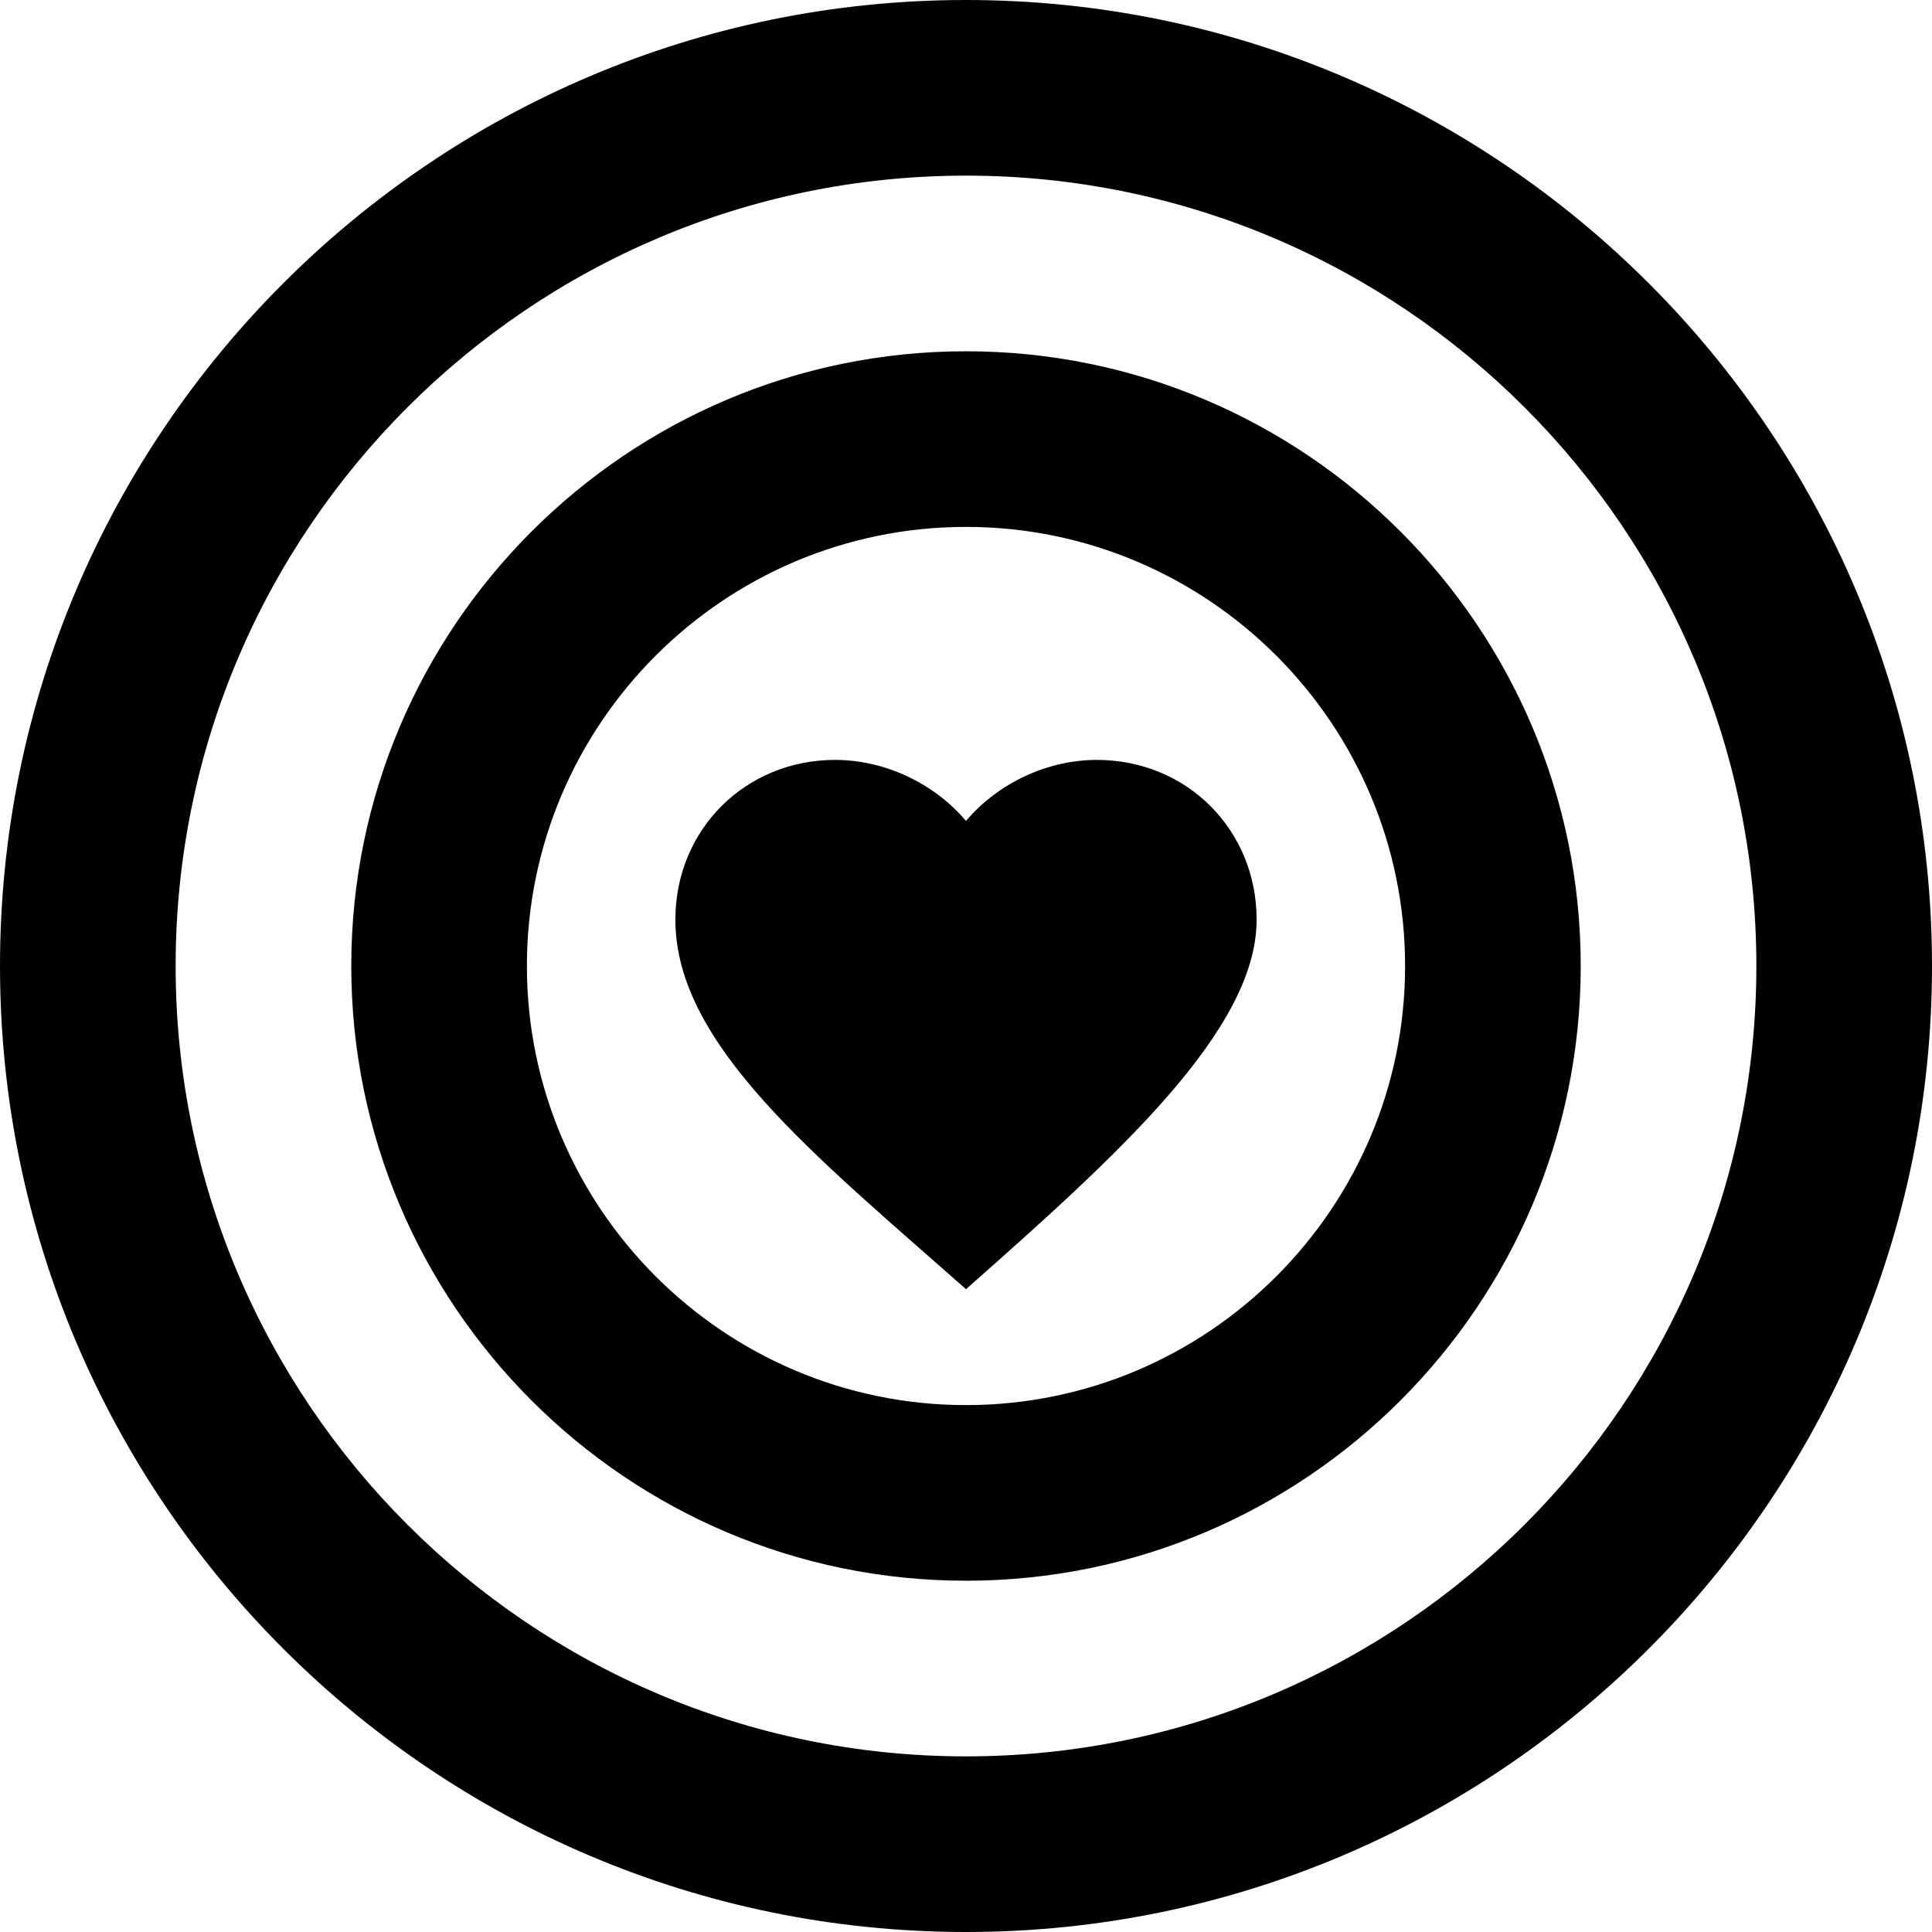
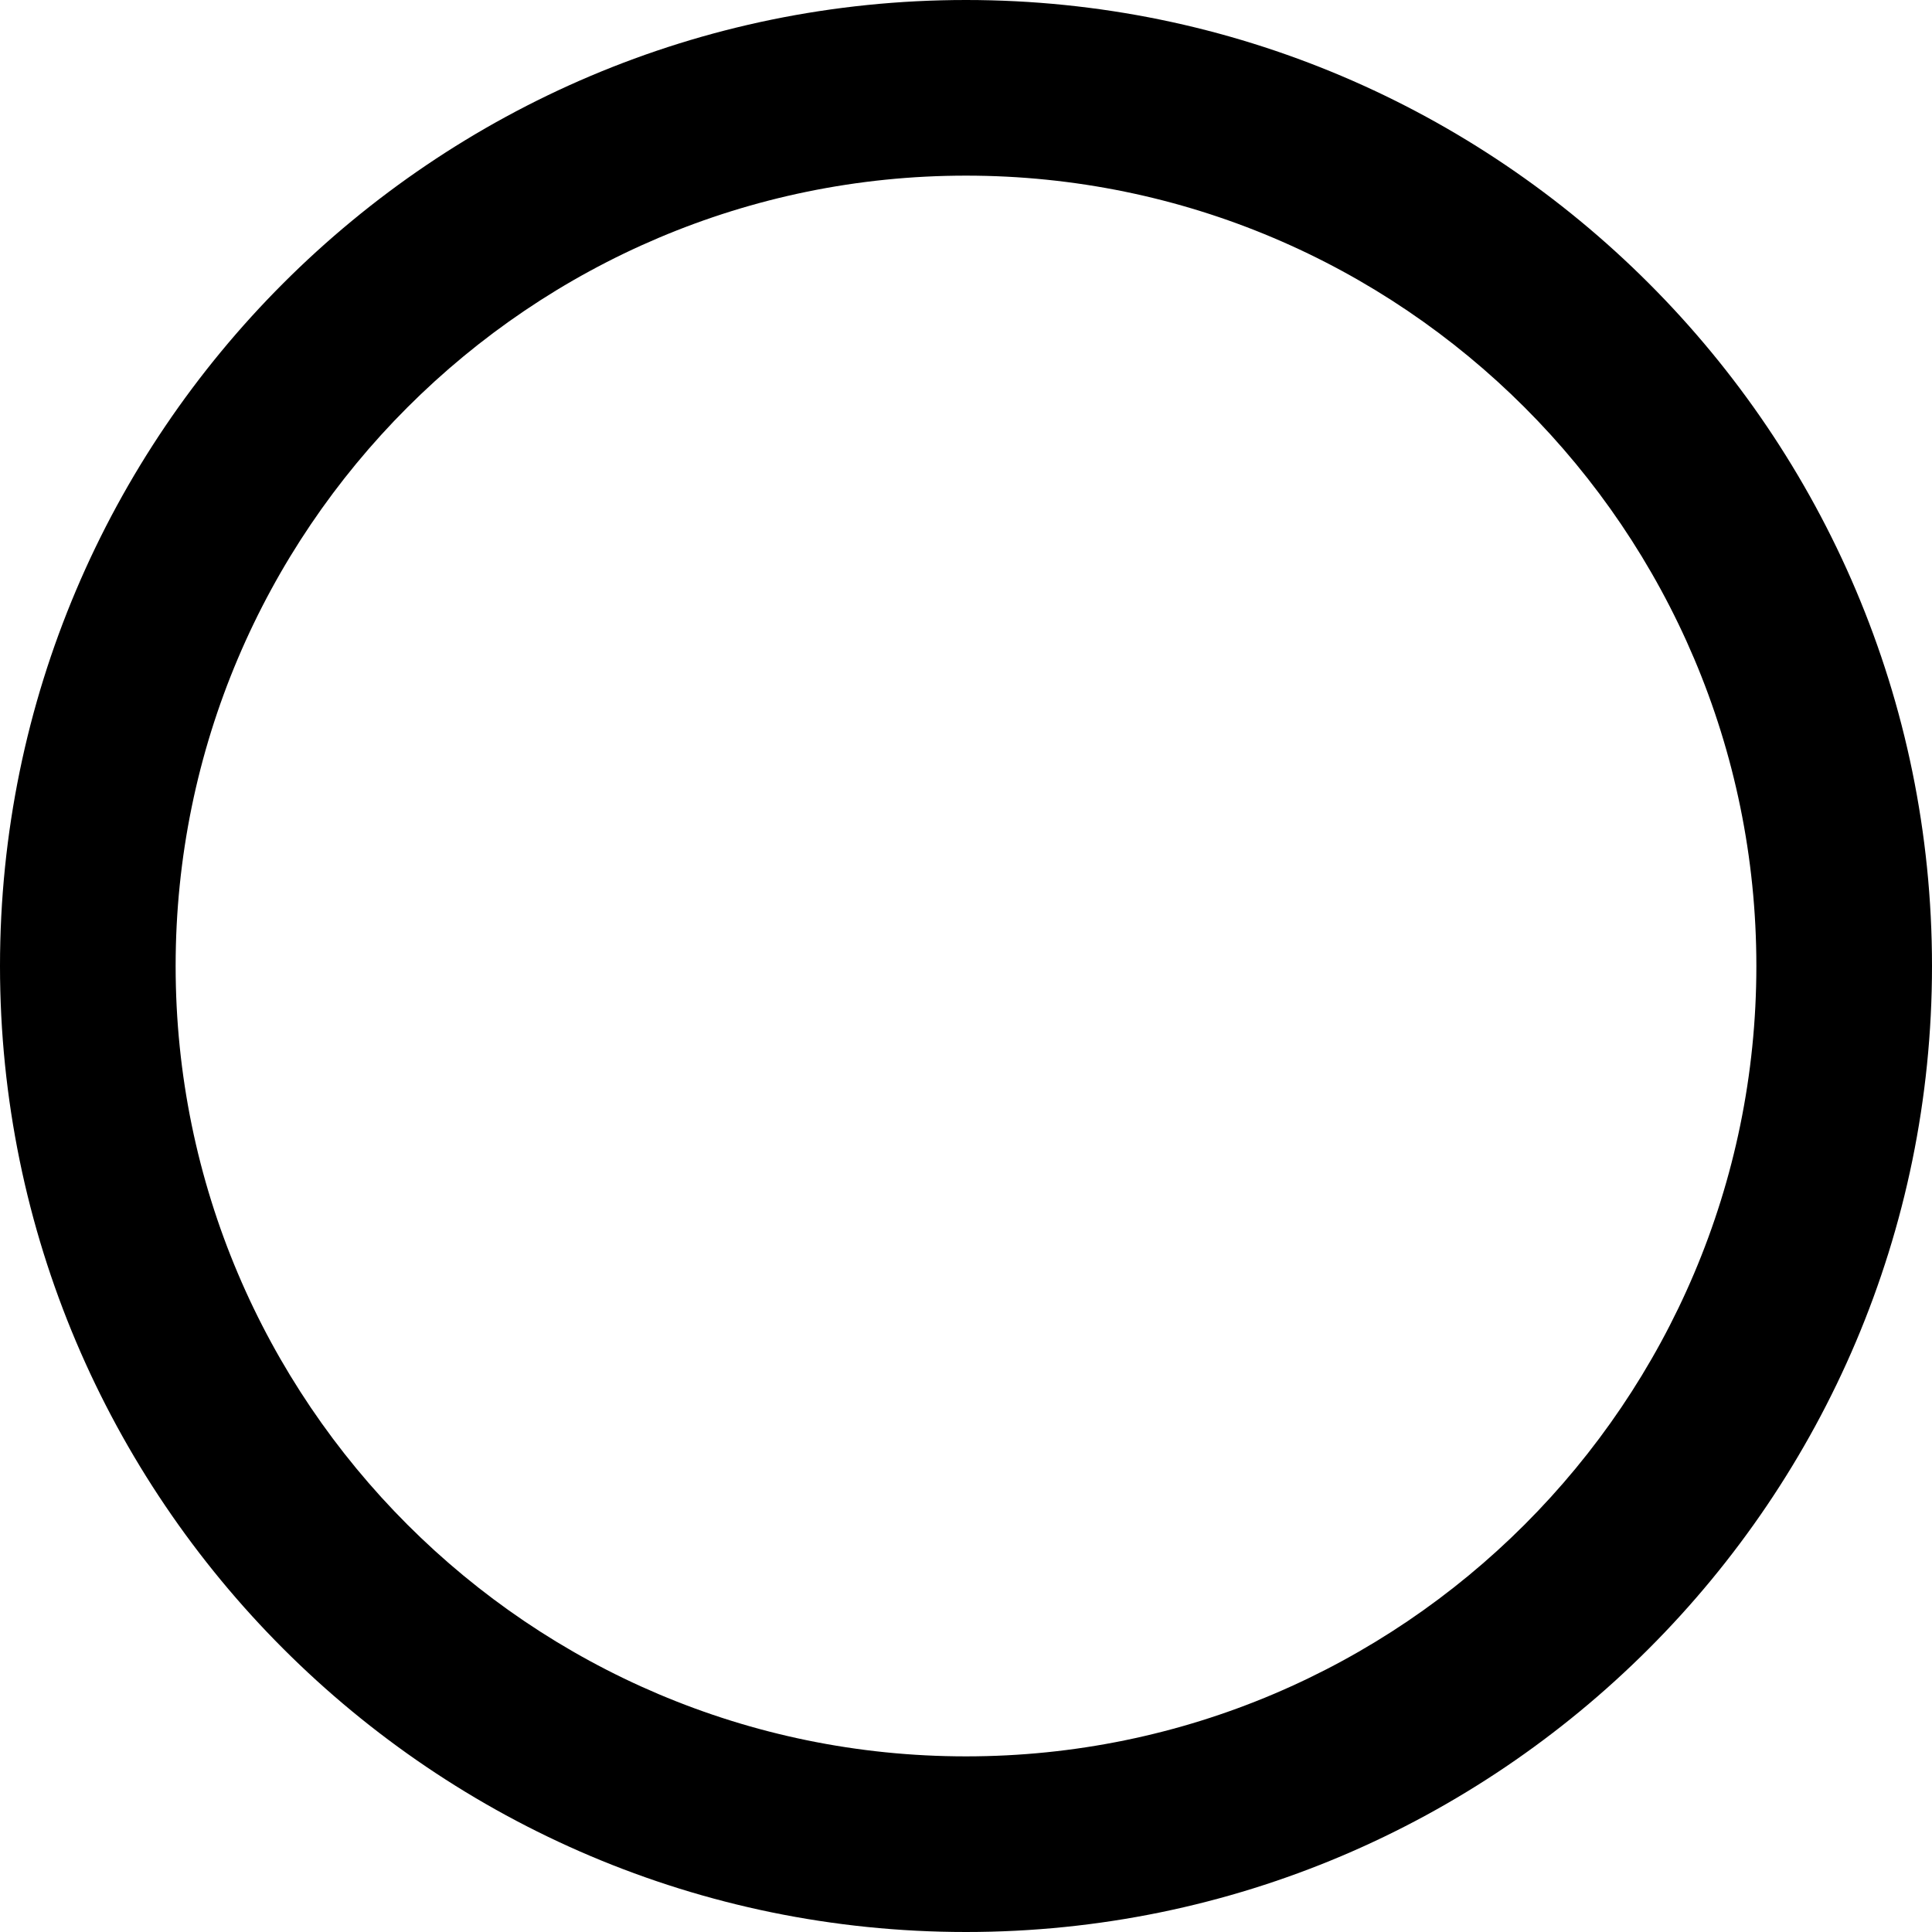
<svg xmlns="http://www.w3.org/2000/svg" version="1.1" id="Layer_1" x="0px" y="0px" viewBox="0 0 512 512" style="enable-background:new 0 0 512 512;" xml:space="preserve">
  <g>
    <g>
-       <path d="M290.673,201.384c-13.127,0-26.21,6.167-34.67,16.173c-8.464-10.006-21.555-16.173-34.676-16.173    c-23.839,0-42.346,18.5-42.346,42.345c0,33.125,36.966,62.497,77.022,97.918c40.051-35.421,77.016-68.622,77.016-97.918    C333.019,219.884,314.515,201.384,290.673,201.384z" />
-     </g>
+       </g>
  </g>
  <g>
    <g>
      <path d="M256,0C114.842,0,0,114.842,0,256s114.842,256,256,256s256-114.842,256-256S397.158,0,256,0z M256,465.455    c-115.493,0-209.455-93.961-209.455-209.455S140.507,46.545,256,46.545S465.455,140.507,465.455,256S371.493,465.455,256,465.455z    " />
    </g>
  </g>
  <g>
    <g>
-       <path d="M256,93.091c-89.828,0-162.909,73.081-162.909,162.909S166.172,418.909,256,418.909    c89.83,0,162.909-73.079,162.909-162.909S345.83,93.091,256,93.091z M256,372.364c-64.163,0-116.364-52.201-116.364-116.364    S191.837,139.636,256,139.636S372.364,191.837,372.364,256S320.163,372.364,256,372.364z" />
-     </g>
+       </g>
  </g>
  <g>
</g>
  <g>
</g>
  <g>
</g>
  <g>
</g>
  <g>
</g>
  <g>
</g>
  <g>
</g>
  <g>
</g>
  <g>
</g>
  <g>
</g>
  <g>
</g>
  <g>
</g>
  <g>
</g>
  <g>
</g>
  <g>
</g>
</svg>